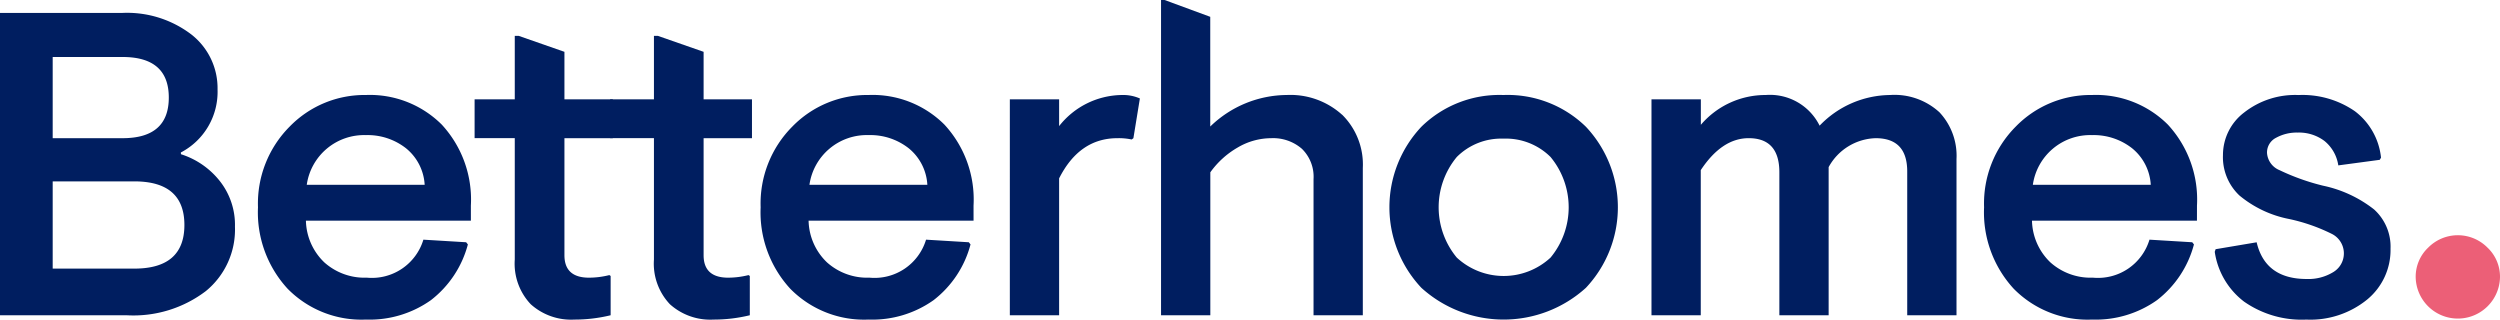
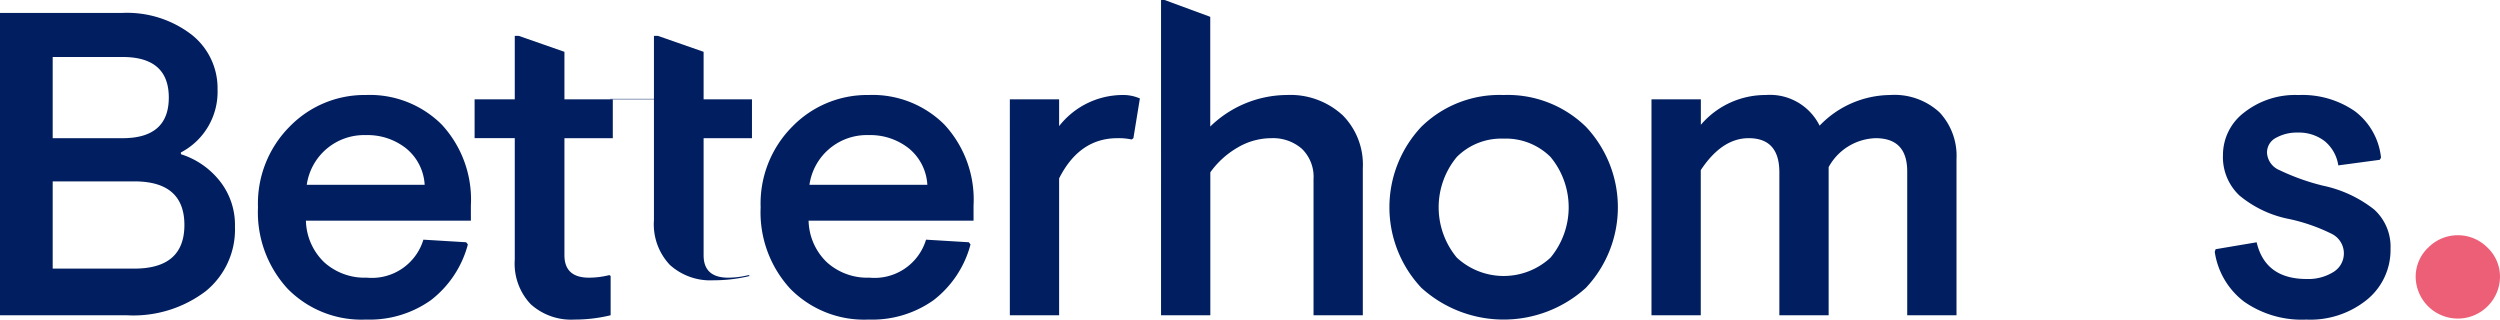
<svg xmlns="http://www.w3.org/2000/svg" width="207.996" height="26.598" viewBox="0 0 207.996 26.598">
  <g id="logo-80cb7641" transform="translate(104 13.294)">
    <g id="Group_591" data-name="Group 591" transform="translate(-104 -13.294)">
      <path id="Path_1145" data-name="Path 1145" d="M15.055,21.7a6.7,6.7,0,0,1,3.2,2.191,5.876,5.876,0,0,1,1.293,3.844,6.606,6.606,0,0,1-2.425,5.354A9.956,9.956,0,0,1,10.564,35.1H0V9.946H10.132a8.824,8.824,0,0,1,5.8,1.8A5.665,5.665,0,0,1,18.1,16.309a5.69,5.69,0,0,1-3.054,5.246ZM4.384,20.366H10.2q3.843,0,3.844-3.377T10.2,13.611H4.384Zm0,10.851h6.791q4.167,0,4.167-3.629t-4.167-3.629H4.384Z" transform="translate(0 -8.869)" fill="#001e60" />
      <path id="Path_1146" data-name="Path 1146" d="M215.845,83.419H202.12a4.949,4.949,0,0,0,1.527,3.467,5.016,5.016,0,0,0,3.539,1.275A4.474,4.474,0,0,0,211.893,85l3.557.215.144.181a8.64,8.64,0,0,1-3.073,4.635,8.813,8.813,0,0,1-5.407,1.616,8.613,8.613,0,0,1-6.521-2.569,9.382,9.382,0,0,1-2.461-6.773,9.064,9.064,0,0,1,2.641-6.718,8.68,8.68,0,0,1,6.341-2.623,8.466,8.466,0,0,1,6.306,2.461,9.183,9.183,0,0,1,2.424,6.737Zm-13.653-2.982H212a4.21,4.21,0,0,0-1.546-3.036,5.169,5.169,0,0,0-3.342-1.1,4.817,4.817,0,0,0-4.922,4.132" transform="translate(-176.668 -65.06)" fill="#001e60" />
      <path id="Path_1147" data-name="Path 1147" d="M371.967,28.856v3.953h4.024v3.233h-4.024v9.737q0,1.868,2.048,1.868a6.965,6.965,0,0,0,1.688-.215l.108.072v3.269a12.688,12.688,0,0,1-3.018.36,5.02,5.02,0,0,1-3.629-1.276,4.913,4.913,0,0,1-1.329-3.719v-10.1h-3.342V32.809h3.342V27.527h.323Z" transform="translate(-325.007 -24.545)" fill="#001e60" />
-       <path id="Path_1148" data-name="Path 1148" d="M476.34,28.856v3.953h4.024v3.233H476.34v9.737q0,1.868,2.048,1.868a6.966,6.966,0,0,0,1.688-.215l.108.072v3.269a12.688,12.688,0,0,1-3.018.36,5.02,5.02,0,0,1-3.629-1.276,4.913,4.913,0,0,1-1.329-3.719v-10.1h-3.646V32.809h3.646V27.527h.323Z" transform="translate(-417.801 -24.545)" fill="#001e60" />
+       <path id="Path_1148" data-name="Path 1148" d="M476.34,28.856v3.953h4.024v3.233H476.34v9.737q0,1.868,2.048,1.868a6.966,6.966,0,0,0,1.688-.215l.108.072a12.688,12.688,0,0,1-3.018.36,5.02,5.02,0,0,1-3.629-1.276,4.913,4.913,0,0,1-1.329-3.719v-10.1h-3.646V32.809h3.646V27.527h.323Z" transform="translate(-417.801 -24.545)" fill="#001e60" />
      <path id="Path_1149" data-name="Path 1149" d="M601.879,83.419H588.154a4.947,4.947,0,0,0,1.527,3.467,5.016,5.016,0,0,0,3.538,1.275A4.475,4.475,0,0,0,597.927,85l3.557.215.143.181a8.634,8.634,0,0,1-3.072,4.635,8.813,8.813,0,0,1-5.408,1.616,8.612,8.612,0,0,1-6.521-2.569,9.382,9.382,0,0,1-2.461-6.773,9.064,9.064,0,0,1,2.641-6.718,8.68,8.68,0,0,1,6.341-2.623,8.463,8.463,0,0,1,6.306,2.461,9.179,9.179,0,0,1,2.425,6.737Zm-13.653-2.982h9.809A4.213,4.213,0,0,0,596.49,77.4a5.169,5.169,0,0,0-3.342-1.1,4.817,4.817,0,0,0-4.922,4.132" transform="translate(-520.881 -65.06)" fill="#001e60" />
      <path id="Path_1150" data-name="Path 1150" d="M779.676,73.329v2.228a6.736,6.736,0,0,1,5.174-2.587,3.488,3.488,0,0,1,1.545.287l-.539,3.305-.144.108a5.122,5.122,0,0,0-1.185-.108q-3.162,0-4.851,3.342V91.293h-4.1V73.329Z" transform="translate(-691.559 -65.065)" fill="#001e60" />
      <path id="Path_1151" data-name="Path 1151" d="M1076.56,72.966a9.32,9.32,0,0,1,6.862,2.641,9.771,9.771,0,0,1,0,13.4,10.19,10.19,0,0,1-13.689,0,9.771,9.771,0,0,1,0-13.4,9.272,9.272,0,0,1,6.827-2.641m0,3.629a5.221,5.221,0,0,0-3.88,1.527,6.559,6.559,0,0,0,0,8.371,5.739,5.739,0,0,0,7.8,0,6.56,6.56,0,0,0,0-8.371,5.268,5.268,0,0,0-3.917-1.527" transform="translate(-951.477 -65.061)" fill="#001e60" />
      <path id="Path_1152" data-name="Path 1152" d="M1272.54,73.329v2.12a7.058,7.058,0,0,1,5.389-2.479,4.613,4.613,0,0,1,4.492,2.55,8.212,8.212,0,0,1,5.856-2.55,5.53,5.53,0,0,1,4.114,1.437,5.281,5.281,0,0,1,1.419,3.88V91.293h-4.1V79.329q0-2.765-2.622-2.767a4.608,4.608,0,0,0-3.916,2.407V91.293h-4.1V79.4q0-2.838-2.551-2.839-2.229,0-3.988,2.658V91.293h-4.1V73.329Z" transform="translate(-1131.032 -65.065)" fill="#001e60" />
-       <path id="Path_1153" data-name="Path 1153" d="M1541.44,83.419h-13.725a4.948,4.948,0,0,0,1.527,3.467,5.016,5.016,0,0,0,3.538,1.275A4.475,4.475,0,0,0,1537.49,85l3.557.215.143.181a8.629,8.629,0,0,1-3.072,4.635,8.813,8.813,0,0,1-5.407,1.616,8.612,8.612,0,0,1-6.521-2.569,9.382,9.382,0,0,1-2.461-6.773,9.064,9.064,0,0,1,2.641-6.718,8.68,8.68,0,0,1,6.341-2.623,8.463,8.463,0,0,1,6.306,2.461,9.179,9.179,0,0,1,2.425,6.737Zm-13.653-2.982h9.81a4.214,4.214,0,0,0-1.546-3.036,5.169,5.169,0,0,0-3.342-1.1,4.817,4.817,0,0,0-4.922,4.132" transform="translate(-1358.657 -65.06)" fill="#001e60" />
      <path id="Path_1154" data-name="Path 1154" d="M1711.18,78.819a3.223,3.223,0,0,0-1.149-2.03,3.516,3.516,0,0,0-2.228-.7,3.565,3.565,0,0,0-1.8.432,1.369,1.369,0,0,0-.754,1.258,1.666,1.666,0,0,0,1.041,1.437,18.569,18.569,0,0,0,3.629,1.294,10.288,10.288,0,0,1,4.24,1.977,4.17,4.17,0,0,1,1.366,3.269,5.33,5.33,0,0,1-1.94,4.221,7.489,7.489,0,0,1-5.067,1.671,8.366,8.366,0,0,1-5.173-1.491,6.353,6.353,0,0,1-2.444-4.149l.072-.216,3.413-.575q.719,3.055,4.168,3.054a3.961,3.961,0,0,0,2.21-.575,1.814,1.814,0,0,0-.126-3.179,15.027,15.027,0,0,0-3.557-1.239,9.218,9.218,0,0,1-4.132-1.959,4.375,4.375,0,0,1-1.365-3.358,4.439,4.439,0,0,1,1.761-3.54,6.864,6.864,0,0,1,4.526-1.455,7.664,7.664,0,0,1,4.689,1.347,5.561,5.561,0,0,1,2.174,3.862l-.108.181Z" transform="translate(-1516.637 -65.059)" fill="#001e60" />
      <path id="Path_1155" data-name="Path 1155" d="M906.706,9.539a6.413,6.413,0,0,0-4.6-1.635,9.212,9.212,0,0,0-6.36,2.623V1.4l-3.8-1.4h-.294V26.228h4.1V14.336a7.211,7.211,0,0,1,2.282-2.067,5.521,5.521,0,0,1,2.784-.772,3.651,3.651,0,0,1,2.551.881,3.246,3.246,0,0,1,.97,2.533V26.228h4.1V13.977a5.824,5.824,0,0,0-1.725-4.438" transform="translate(-795.055)" fill="#001e60" />
      <path id="Path_1156" data-name="Path 1156" d="M1856.29,181.683a3.468,3.468,0,0,1,4.927,0,3.333,3.333,0,0,1,1.044,2.457,3.508,3.508,0,0,1-7.015,0,3.331,3.331,0,0,1,1.044-2.457" transform="translate(-1654.265 -161.085)" fill="#ec5f77" />
    </g>
  </g>
</svg>